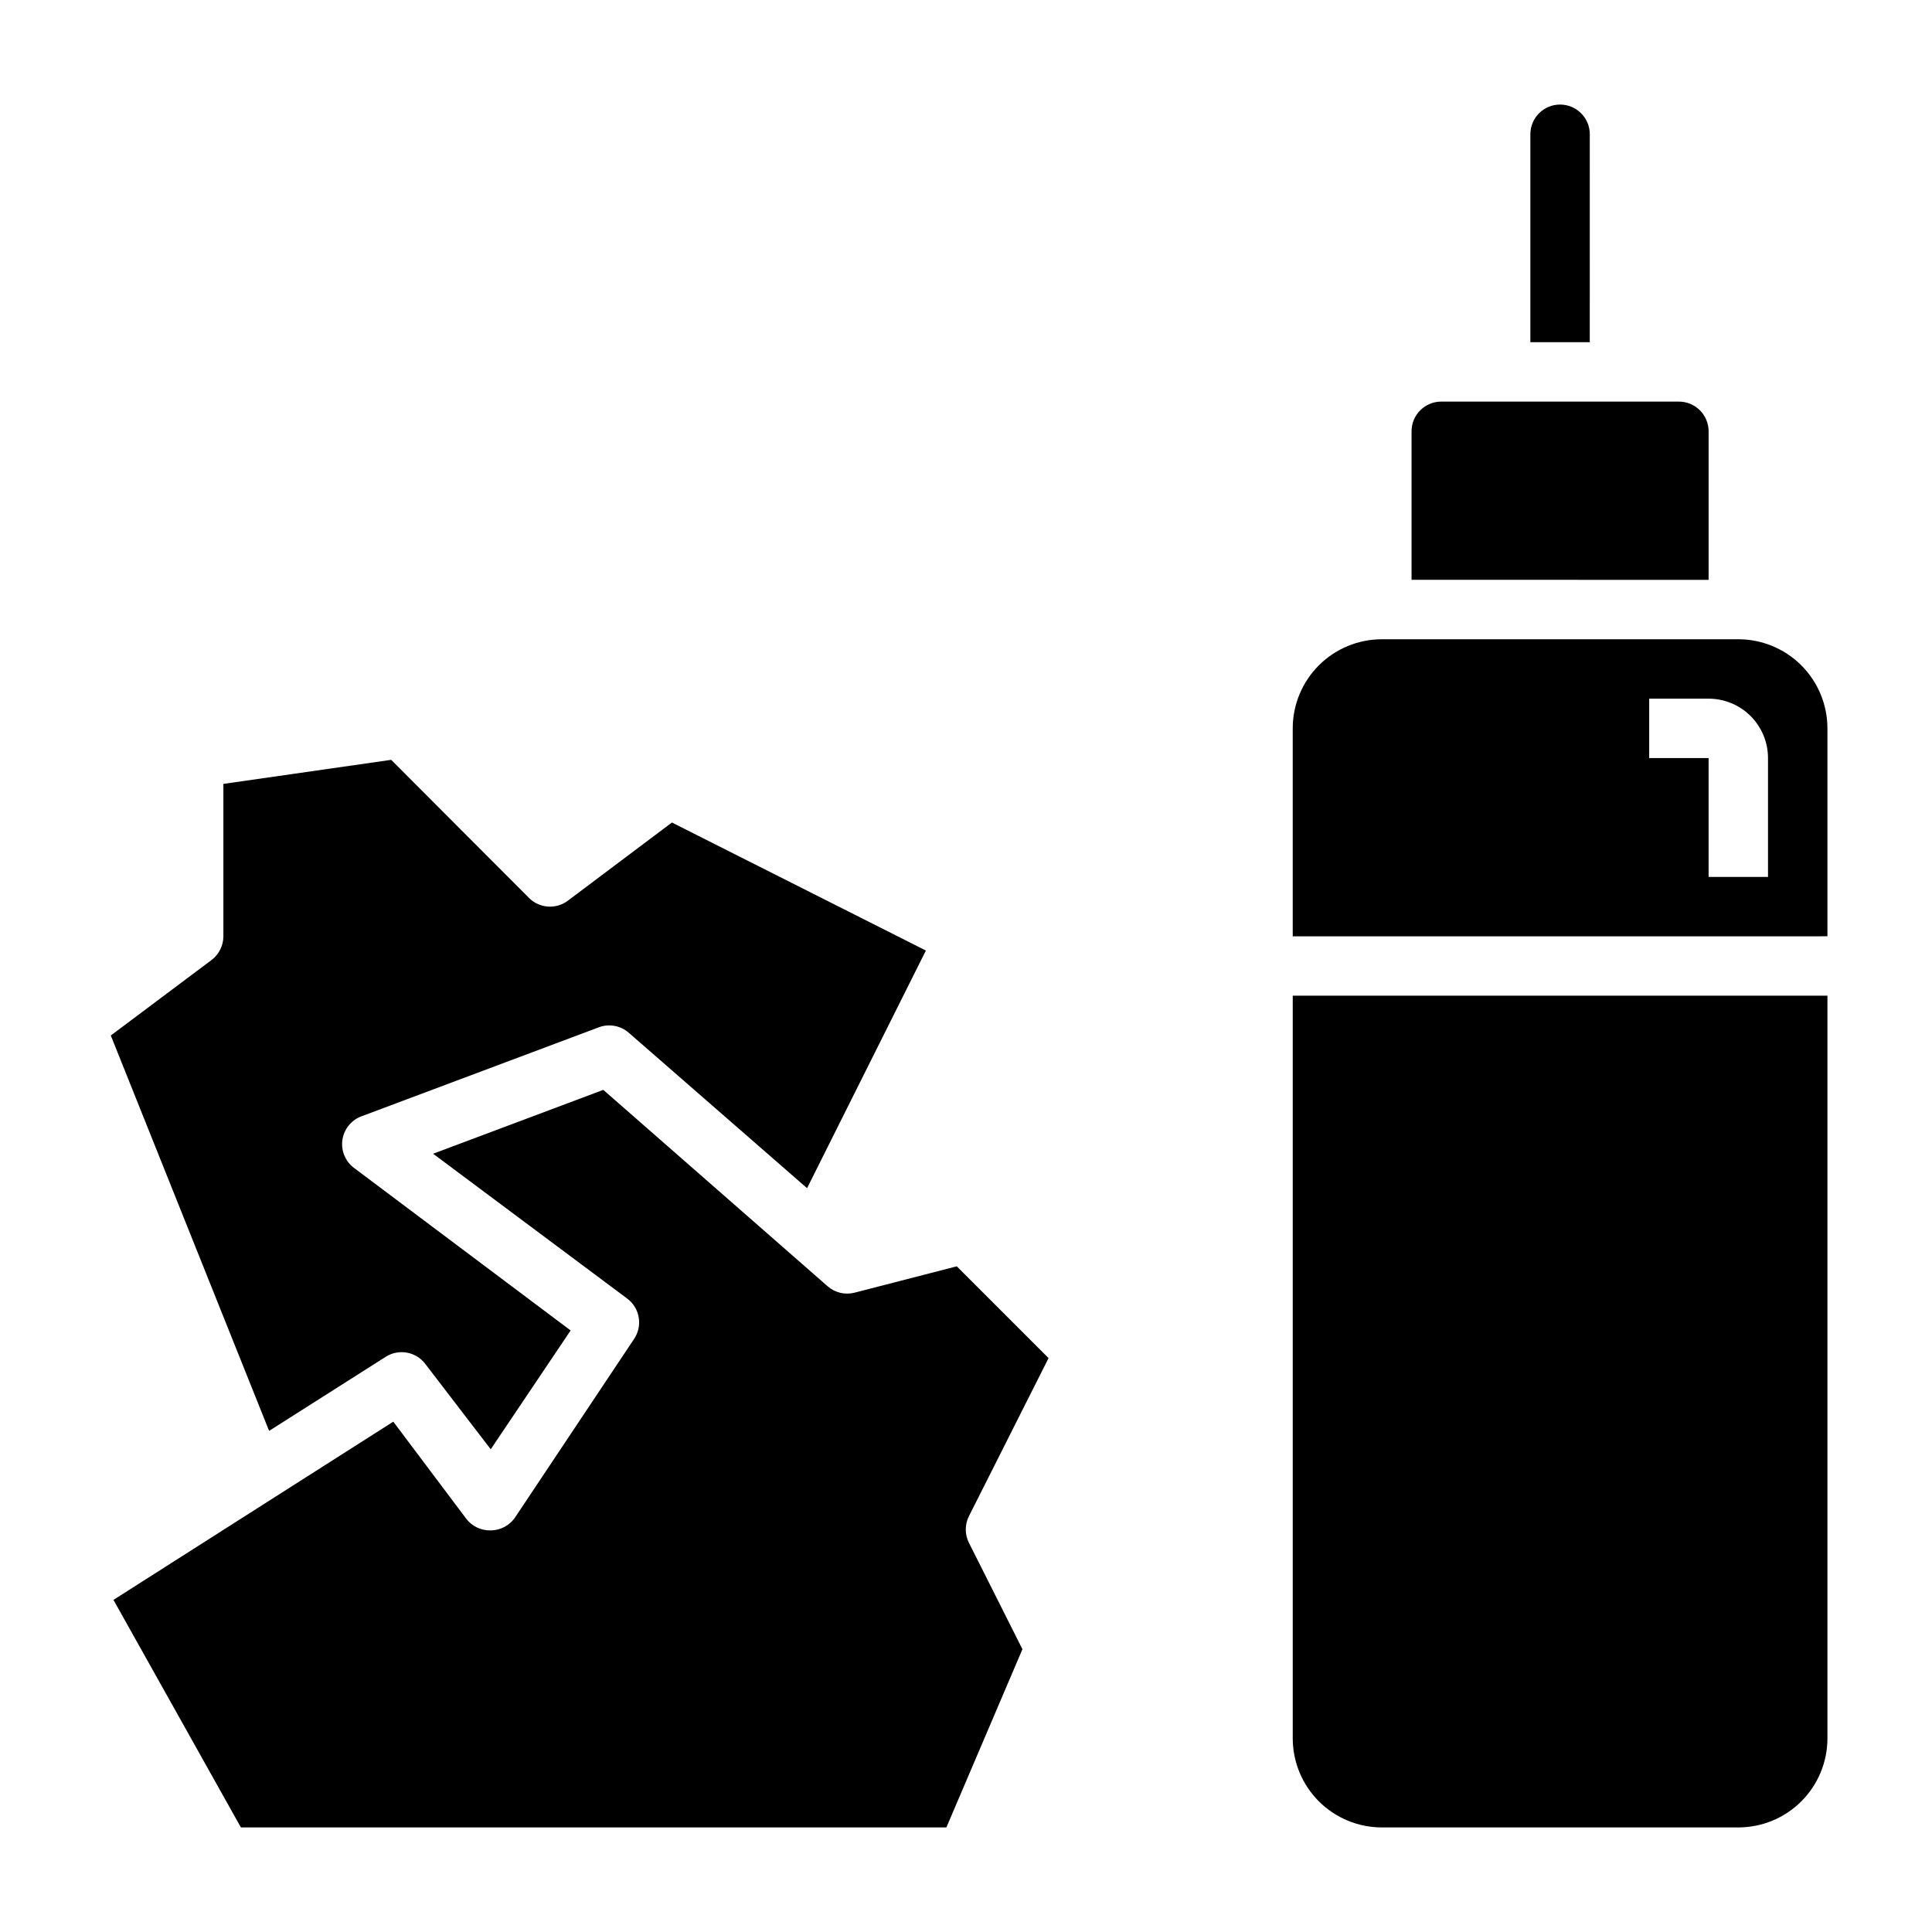
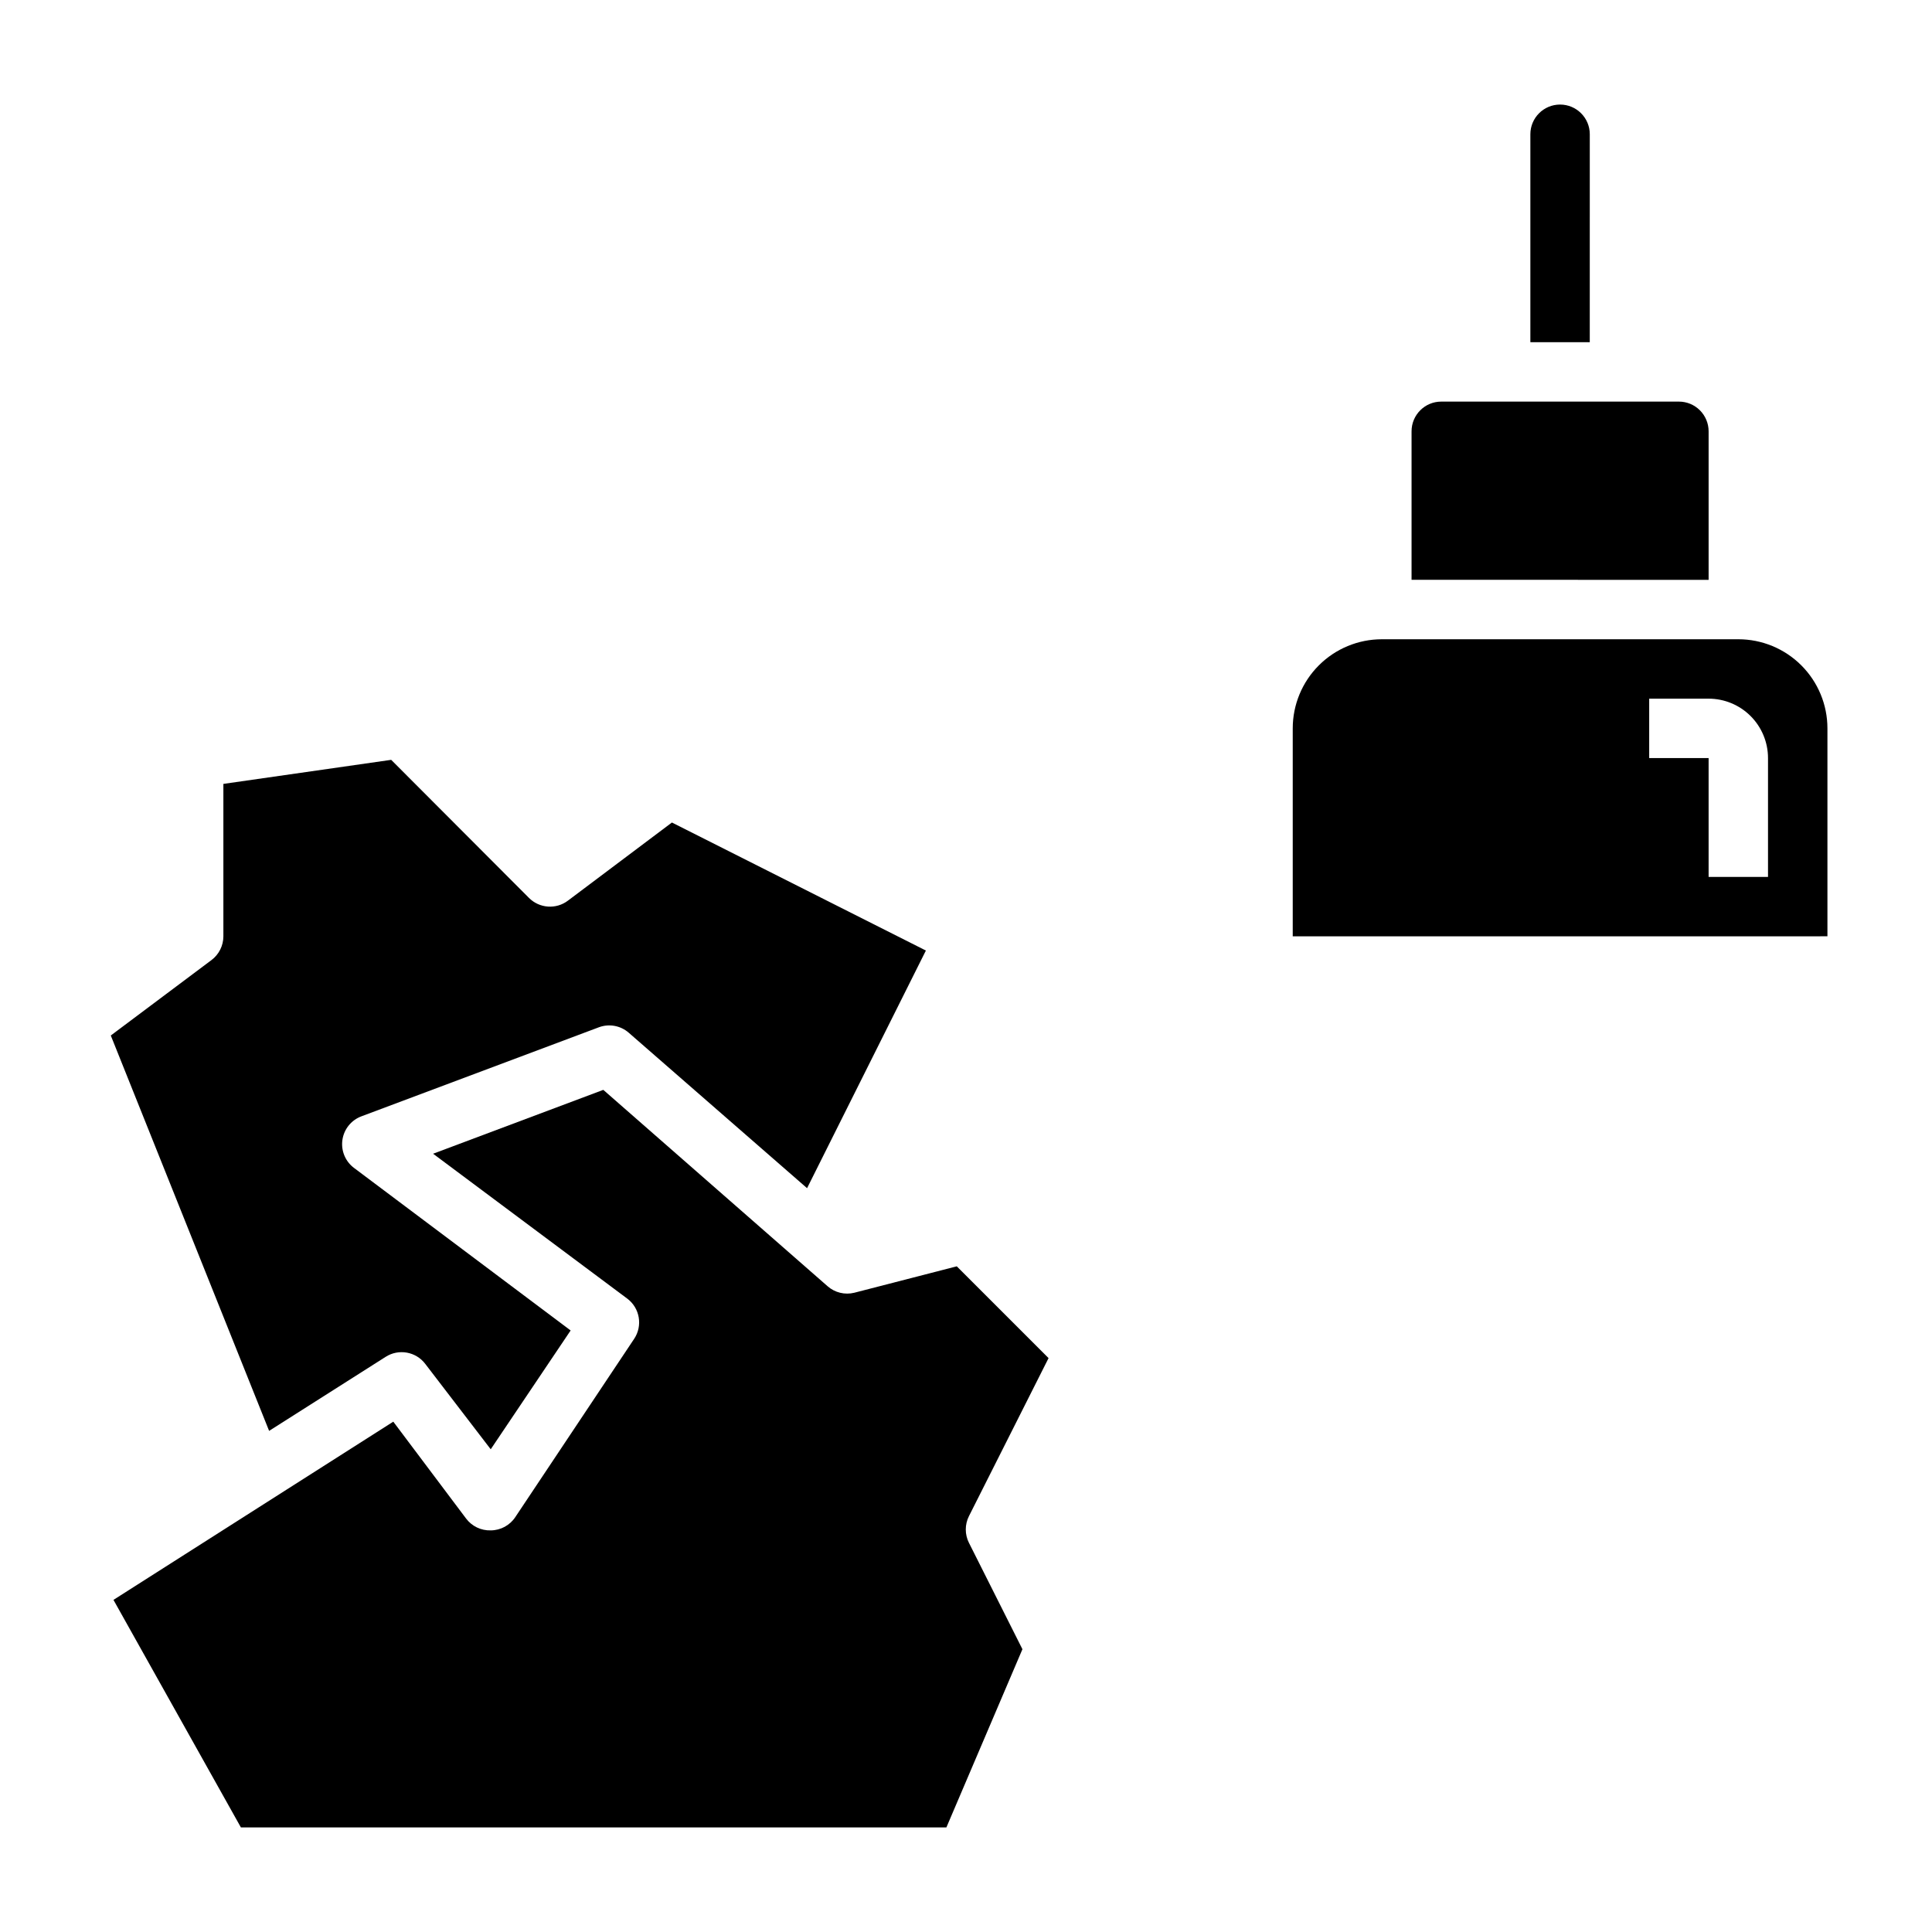
<svg xmlns="http://www.w3.org/2000/svg" fill="#000000" width="800px" height="800px" version="1.1" viewBox="144 144 512 512">
  <g>
    <path d="m604.67 313.41h-94.465c-6.262 0-12.27 2.488-16.699 6.918-4.43 4.43-6.918 10.434-6.918 16.699v55.105l141.7-0.004v-55.102c0-6.266-2.488-12.27-6.918-16.699-4.43-4.43-10.438-6.918-16.699-6.918zm7.871 62.977h-15.742v-31.488h-15.746v-15.746h15.746c4.176 0 8.18 1.66 11.133 4.613 2.949 2.953 4.609 6.957 4.609 11.133z" />
    <path d="m565.31 179.58c0-4.348-3.527-7.871-7.875-7.871s-7.871 3.523-7.871 7.871v55.105h15.742z" />
    <path d="m596.8 258.3c0-2.086-0.832-4.09-2.309-5.566-1.477-1.477-3.477-2.305-5.566-2.305h-62.977c-4.348 0-7.871 3.523-7.871 7.871v39.359l78.723 0.004z" />
-     <path d="m486.59 604.67c0 6.262 2.488 12.27 6.918 16.699 4.43 4.43 10.438 6.918 16.699 6.918h94.465c6.262 0 12.27-2.488 16.699-6.918 4.43-4.43 6.918-10.438 6.918-16.699v-196.8h-141.7z" />
    <path d="m421.88 503.91-24.324-24.324-27.16 7.004c-2.5 0.617-5.148-0.027-7.082-1.73l-59.434-52.035-45.105 16.926 51.48 38.414c3.316 2.508 4.109 7.164 1.809 10.629l-31.488 47.23c-1.445 2.199-3.898 3.531-6.531 3.543-2.562 0.078-5-1.098-6.535-3.148l-19.285-25.664-74.156 47.23 33.773 60.305h186.96l20.152-47.23-14.168-28.184h-0.004c-1.121-2.231-1.121-4.859 0-7.086z" />
    <path d="m246.18 503.59c3.469-2.231 8.07-1.406 10.547 1.891l17.32 22.594 21.176-31.488-57.387-43.062c-2.316-1.723-3.504-4.574-3.094-7.434 0.41-2.856 2.352-5.262 5.062-6.262l62.977-23.617h-0.004c2.703-0.973 5.719-0.402 7.875 1.496l47.23 41.172 31.488-62.977-67.305-33.93-27.555 20.703c-3.133 2.371-7.531 2.066-10.312-0.707l-36.527-36.605-44.473 6.375v40.383c0 2.481-1.168 4.812-3.148 6.301l-26.688 19.992 41.957 104.78z" />
  </g>
</svg>